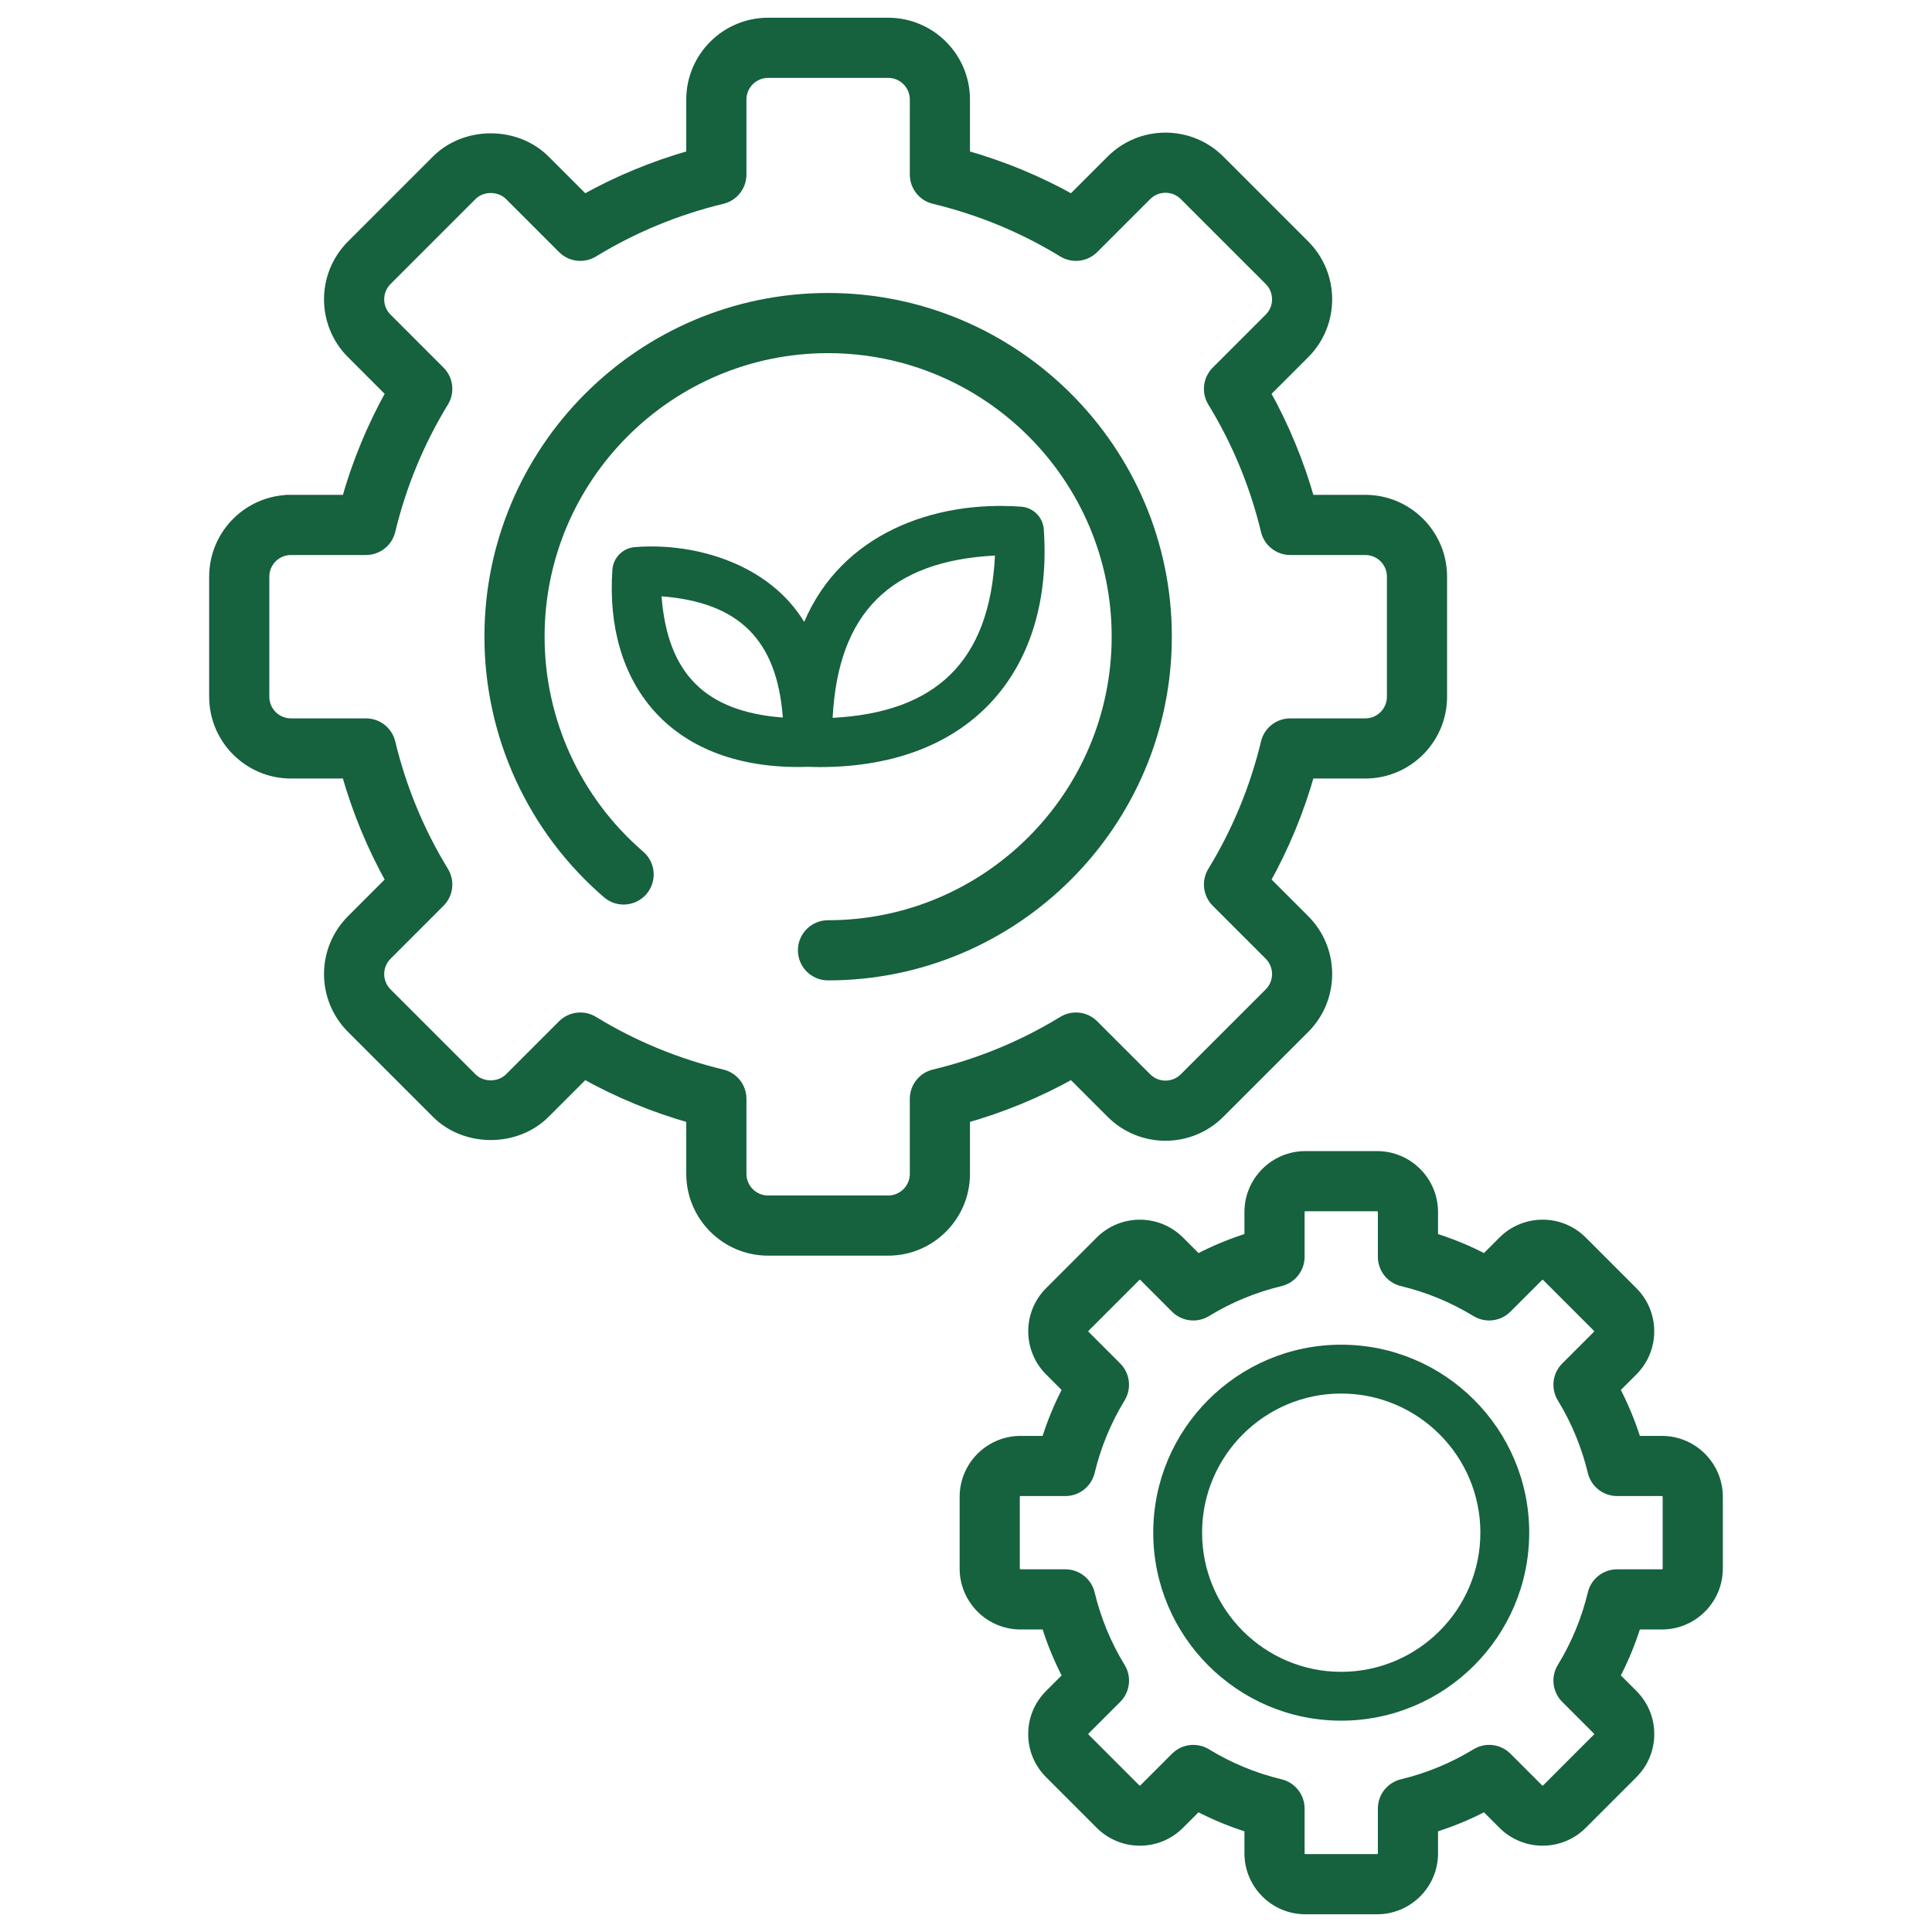
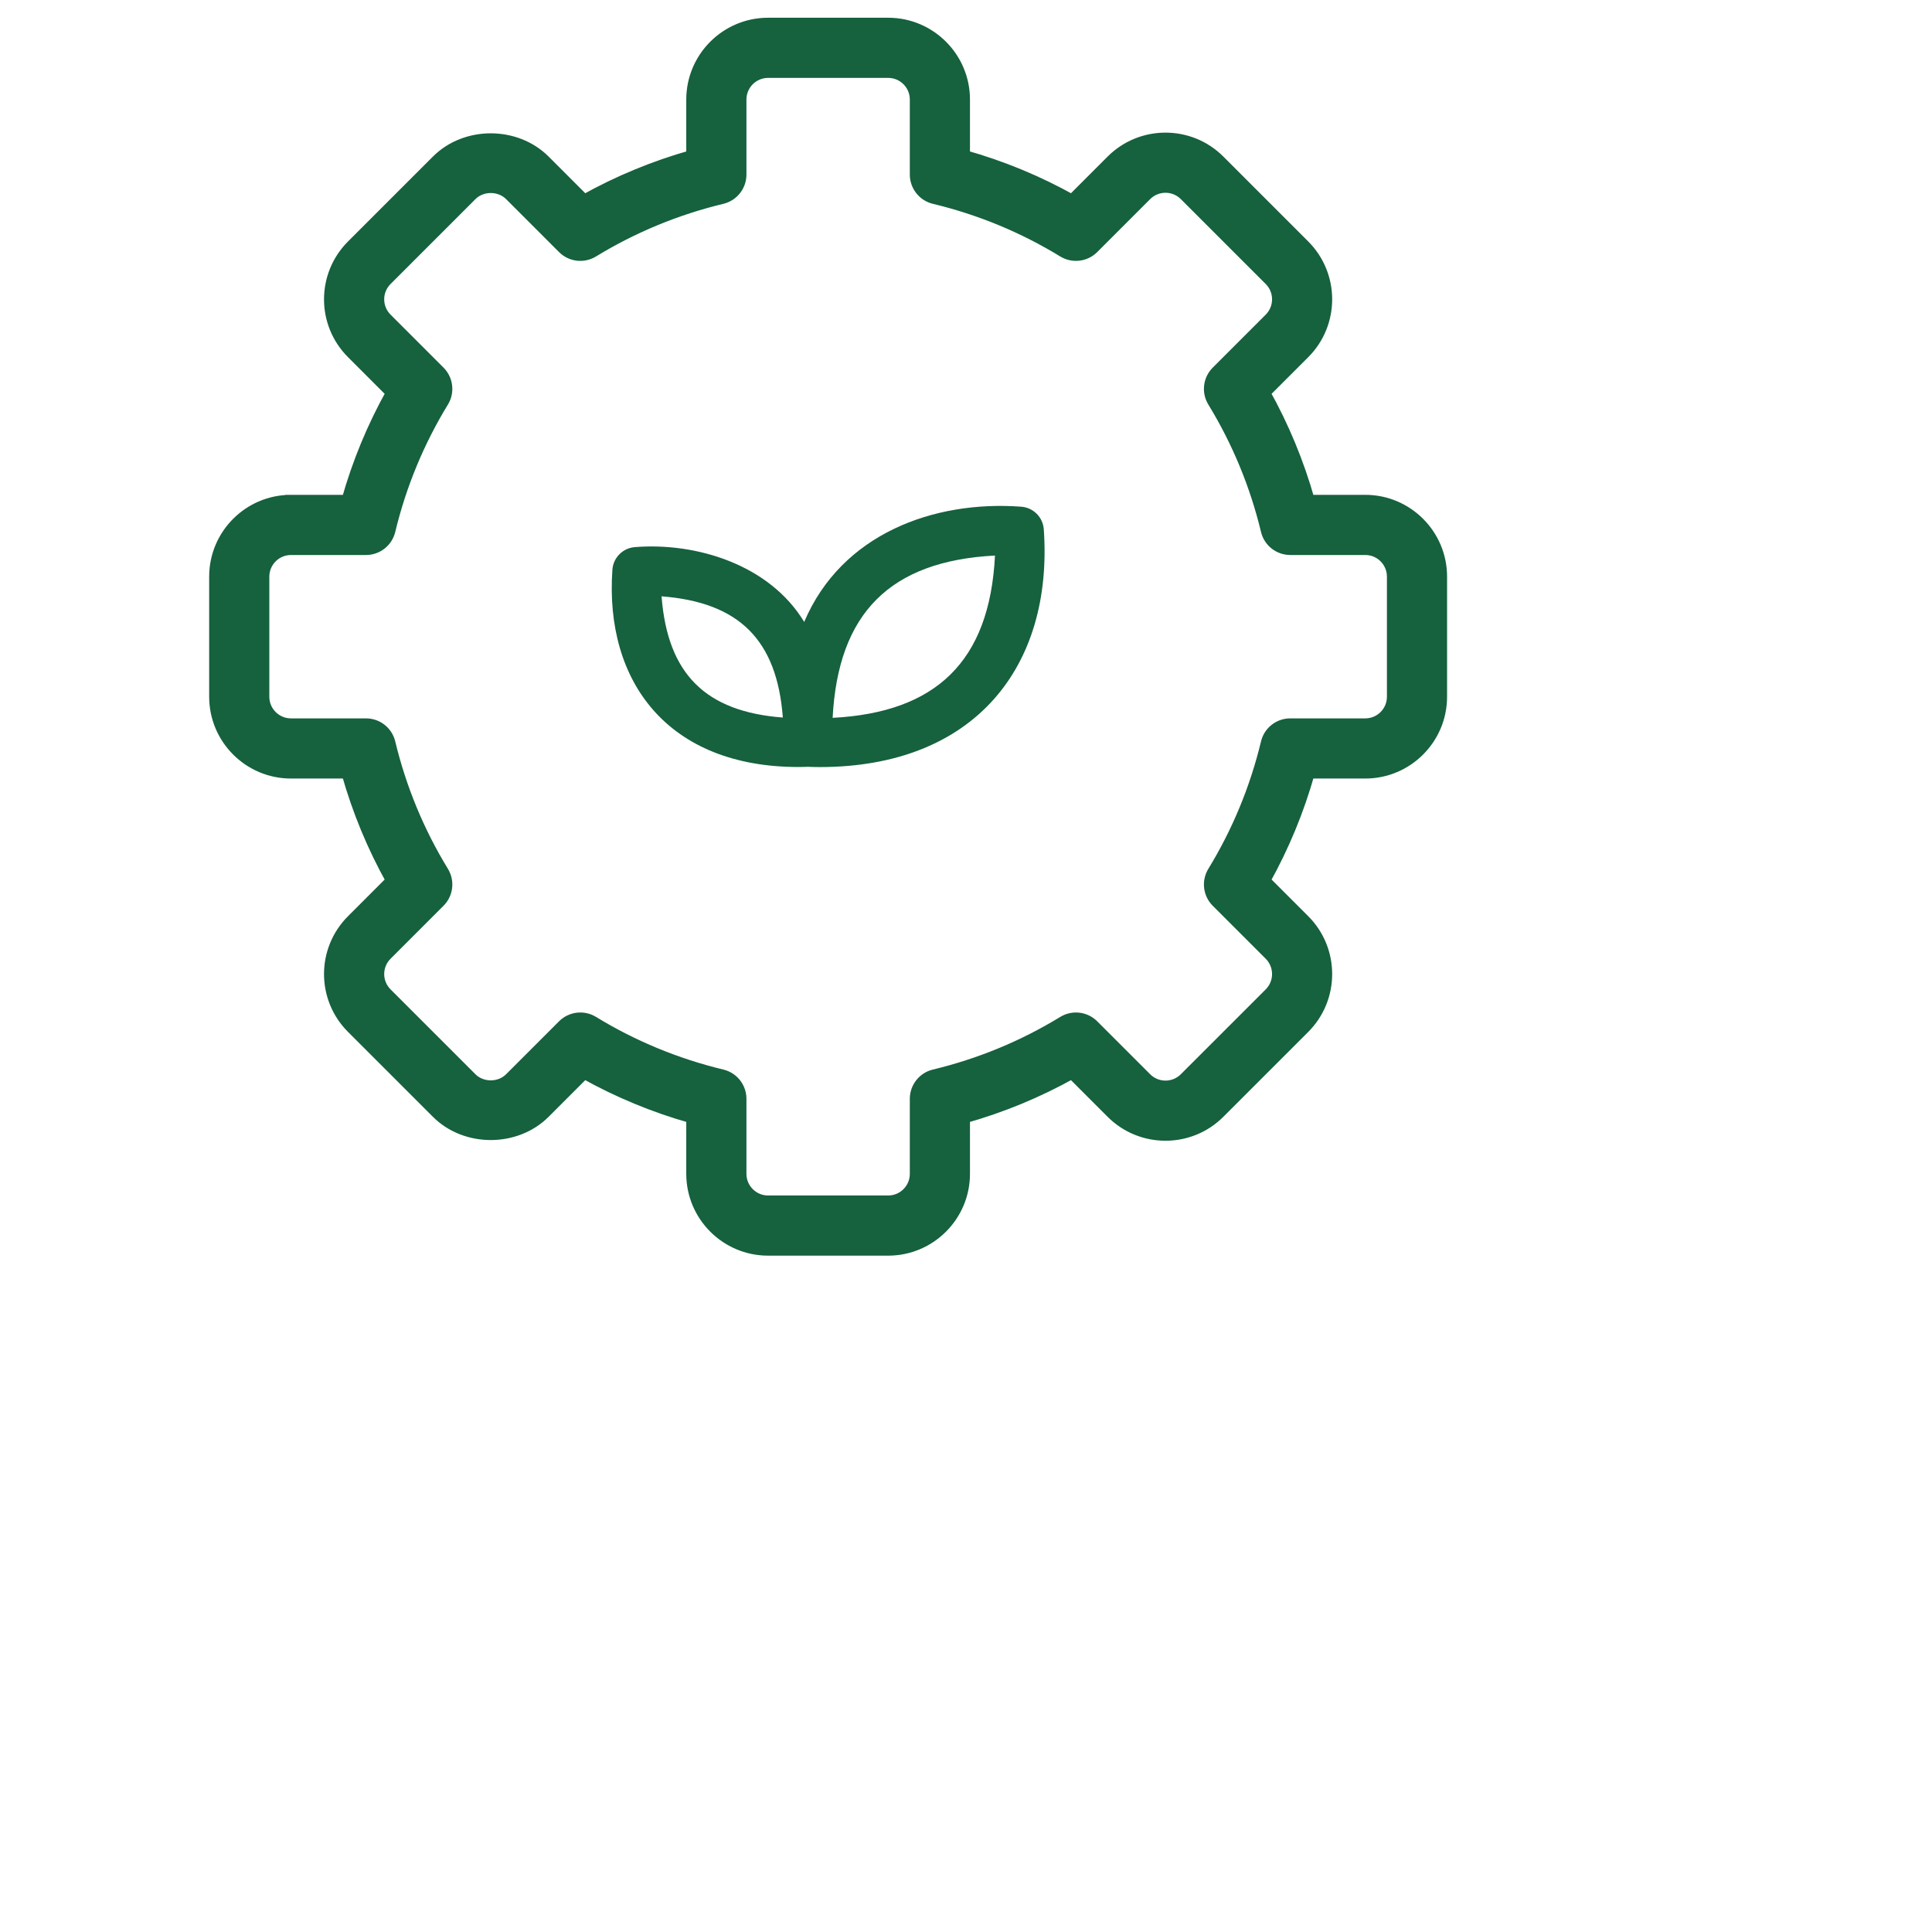
<svg xmlns="http://www.w3.org/2000/svg" width="512" height="512" viewBox="0 0 512 512" fill="none">
-   <path d="M432.605 342.448L419.171 329.009C413.453 323.298 404.155 323.306 398.447 329.012L393.553 333.909C389.094 331.558 384.422 329.629 379.594 328.14V321.203C379.594 313.124 373.021 306.551 364.942 306.551H345.942C337.863 306.551 331.29 313.124 331.29 321.203V328.14C326.457 329.629 321.79 331.558 317.331 333.909L312.432 329.01C306.719 323.302 297.426 323.304 291.713 329.013L278.279 342.449C272.566 348.162 272.566 357.457 278.279 363.171L283.173 368.068C280.817 372.532 278.891 377.201 277.404 382.027H270.467C262.388 382.027 255.815 388.6 255.815 396.679V415.679C255.815 423.758 262.388 430.331 270.467 430.331H277.404C278.89 435.159 280.822 439.828 283.173 444.29L278.279 449.187C275.508 451.955 273.986 455.633 273.986 459.546C273.986 463.462 275.513 467.14 278.279 469.905L291.713 483.341C297.426 489.054 306.719 489.054 312.432 483.341L317.331 478.444C321.79 480.798 326.457 482.726 331.29 484.215V491.152C331.29 499.231 337.863 505.804 345.942 505.804H364.942C373.021 505.804 379.594 499.231 379.594 491.152V484.215C384.422 482.726 389.094 480.797 393.553 478.446L398.447 483.34C404.165 489.058 413.463 489.048 419.171 483.34L432.605 469.907C435.371 467.139 436.897 463.461 436.897 459.545C436.897 455.632 435.375 451.954 432.605 449.186L427.706 444.289C430.057 439.832 431.988 435.163 433.48 430.33H440.417C448.496 430.33 455.069 423.757 455.069 415.678V396.678C455.069 388.599 448.496 382.026 440.417 382.026H433.48C431.989 377.193 430.057 372.526 427.706 368.067L432.605 363.17C438.318 357.457 438.318 348.162 432.605 342.448ZM428.545 394.969H440.416C441.356 394.969 442.125 395.735 442.125 396.678V415.678C442.125 416.621 441.357 417.387 440.416 417.387H428.545C425.557 417.387 422.953 419.435 422.255 422.342C420.571 429.317 417.841 435.93 414.125 442.002C412.563 444.553 412.957 447.842 415.07 449.955L423.453 458.338C423.868 458.753 423.954 459.225 423.954 459.546C423.954 459.87 423.868 460.34 423.453 460.754L410.02 474.19C409.353 474.852 408.266 474.862 407.598 474.19L399.22 465.81C397.102 463.689 393.81 463.305 391.272 464.865C385.185 468.581 378.572 471.316 371.61 472.99C368.698 473.69 366.65 476.291 366.65 479.282V491.153C366.65 492.096 365.881 492.862 364.941 492.862H345.941C345.001 492.862 344.232 492.096 344.232 491.153V479.282C344.232 476.291 342.184 473.69 339.272 472.99C332.305 471.314 325.692 468.581 319.615 464.863C318.568 464.223 317.401 463.912 316.238 463.912C314.57 463.912 312.911 464.559 311.662 465.808L303.279 474.191C302.612 474.863 301.53 474.853 300.862 474.191L287.429 460.752C287.014 460.34 286.928 459.87 286.928 459.546C286.928 459.225 287.014 458.752 287.429 458.338L295.812 449.955C297.925 447.842 298.32 444.553 296.757 442.002C293.036 435.917 290.301 429.304 288.632 422.347C287.929 419.437 285.33 417.387 282.337 417.387H270.466C269.526 417.387 268.757 416.621 268.757 415.678V396.678C268.757 395.735 269.525 394.969 270.466 394.969H282.337C285.33 394.969 287.929 392.919 288.632 390.009C290.3 383.057 293.031 376.442 296.752 370.347C298.309 367.796 297.92 364.512 295.807 362.399L287.429 354.019C286.762 353.352 286.762 352.267 287.429 351.6L300.862 338.167C301.529 337.5 302.611 337.502 303.279 338.164L311.662 346.547C313.78 348.663 317.067 349.047 319.615 347.492C325.687 343.776 332.305 341.043 339.272 339.367C342.184 338.667 344.232 336.065 344.232 333.075V321.204C344.232 320.261 345 319.495 345.941 319.495H364.941C365.881 319.495 366.65 320.261 366.65 321.204V333.075C366.65 336.066 368.698 338.667 371.61 339.367C378.572 341.04 385.185 343.776 391.272 347.492C393.81 349.049 397.101 348.657 399.22 346.547L407.598 338.167C408.265 337.502 409.352 337.495 410.02 338.164L423.453 351.6C424.12 352.267 424.12 353.352 423.453 354.019L415.07 362.399C412.957 364.512 412.562 367.799 414.125 370.349C417.841 376.426 420.576 383.042 422.255 390.011C422.953 392.919 425.557 394.969 428.545 394.969Z" fill="#16613E" stroke="#16613E" stroke-width="3" />
-   <path d="M355.421 356.359C327.963 356.359 305.621 378.698 305.621 406.159C305.621 433.638 327.963 455.995 355.421 455.995C382.9 455.995 405.257 433.638 405.257 406.159C405.257 378.698 382.9 356.359 355.421 356.359ZM355.421 443.052C335.096 443.052 318.564 426.502 318.564 406.159C318.564 385.837 335.097 369.302 355.421 369.302C375.766 369.302 392.314 385.837 392.314 406.159C392.314 426.502 375.766 443.052 355.421 443.052Z" fill="#16613E" />
  <path d="M77.11 132.637C65.982 132.637 56.932 141.687 56.932 152.812V184.644C56.932 195.769 65.982 204.82 77.11 204.82H91.995C94.806 214.793 98.76 224.353 103.79 233.358L93.284 243.867C85.399 251.752 85.395 264.514 93.284 272.402L115.793 294.908C123.407 302.527 136.699 302.532 144.323 294.908L154.834 284.397C163.833 289.43 173.399 293.384 183.369 296.192V311.082C183.369 322.207 192.419 331.26 203.547 331.26H235.379C246.502 331.26 255.552 322.207 255.552 311.082V296.192C265.522 293.386 275.083 289.432 284.087 284.399L294.598 294.91C302.47 302.774 315.271 302.777 323.133 294.907L345.647 272.398C353.504 264.531 353.504 251.732 345.642 243.868L335.131 233.357C340.162 224.352 344.115 214.789 346.926 204.819H361.816C372.939 204.819 381.989 195.769 381.989 184.643V152.811C381.989 141.686 372.939 132.636 361.816 132.636H346.926C344.115 122.668 340.161 113.105 335.131 104.101L345.642 93.59C353.504 85.723 353.504 72.924 345.642 65.057L323.133 42.546C315.266 34.684 302.465 34.682 294.598 42.549L284.087 53.06C275.088 48.027 265.527 44.076 255.552 41.265V26.375C255.552 15.25 246.502 6.199 235.379 6.199H203.547C192.419 6.199 183.369 15.249 183.369 26.375V41.265C173.399 44.076 163.833 48.027 154.834 53.06L144.323 42.546C136.699 34.927 123.407 34.929 115.793 42.549L93.284 65.055C85.403 72.936 85.393 85.704 93.284 93.59L103.79 104.101C98.759 113.106 94.806 122.666 91.995 132.636H77.11V132.637ZM103.285 140.623C106.202 128.507 110.96 117.004 117.421 106.435C118.983 103.884 118.589 100.595 116.476 98.482L102.436 84.437C99.619 81.62 99.6 77.05 102.436 74.209L124.945 51.7C127.675 48.97 132.443 48.97 135.173 51.7L149.213 65.743C151.326 67.856 154.608 68.248 157.166 66.688C167.733 60.229 179.235 55.472 191.359 52.554C194.266 51.854 196.314 49.253 196.314 46.262V26.375C196.314 22.386 199.56 19.143 203.549 19.143H235.381C239.37 19.143 242.611 22.386 242.611 26.375V46.262C242.611 49.253 244.659 51.854 247.566 52.554C259.695 55.471 271.197 60.226 281.759 66.688C284.302 68.24 287.593 67.861 289.712 65.743L303.752 51.703C306.578 48.879 311.169 48.887 313.985 51.7L336.494 74.209C339.31 77.03 339.31 81.618 336.494 84.44L322.449 98.483C320.336 100.596 319.941 103.885 321.504 106.436C327.965 117.005 332.723 128.507 335.64 140.624C336.338 143.531 338.936 145.581 341.93 145.581H361.82C365.809 145.581 369.05 148.824 369.05 152.813V184.645C369.05 188.634 365.809 191.877 361.82 191.877H341.93C338.937 191.877 336.338 193.927 335.64 196.834C332.723 208.953 327.965 220.458 321.504 231.024C319.942 233.575 320.336 236.864 322.449 238.977L336.494 253.02C339.31 255.839 339.31 260.429 336.494 263.251L313.985 285.755C311.159 288.579 306.568 288.571 303.752 285.758L289.712 271.718C287.594 269.6 284.302 269.215 281.759 270.773C271.187 277.237 259.685 281.989 247.571 284.904C244.659 285.604 242.611 288.206 242.611 291.196V311.083C242.611 315.072 239.37 318.318 235.381 318.318H203.549C199.56 318.318 196.314 315.072 196.314 311.083V291.196C196.314 288.205 194.266 285.604 191.354 284.904C179.235 281.987 167.733 277.232 157.166 270.77C154.593 269.197 151.31 269.618 149.213 271.715L135.173 285.755C132.443 288.49 127.675 288.488 124.945 285.758L102.436 263.252C99.626 260.436 99.594 255.868 102.436 253.021L116.476 238.978C118.589 236.865 118.984 233.576 117.421 231.025C110.96 220.458 106.202 208.954 103.285 196.835C102.587 193.928 99.989 191.878 96.995 191.878H77.11C73.121 191.878 69.875 188.635 69.875 184.646V152.814C69.875 148.825 73.121 145.582 77.11 145.582H96.995C99.988 145.58 102.587 143.53 103.285 140.623Z" fill="#16613E" stroke="#16613E" stroke-width="3" />
-   <path d="M161.043 236.647C163.753 238.985 167.843 238.672 170.169 235.967C172.5 233.257 172.196 229.172 169.486 226.839C152.539 212.243 142.821 191.051 142.821 168.696C142.821 126.454 177.186 92.087 219.428 92.087C261.71 92.087 296.106 126.454 296.106 168.696C296.106 210.976 261.711 245.371 219.428 245.371C215.853 245.371 212.956 248.268 212.956 251.843C212.956 255.418 215.853 258.315 219.428 258.315C268.844 258.315 309.049 218.113 309.049 168.697C309.049 119.319 268.845 79.144 219.428 79.144C170.052 79.144 129.878 119.319 129.878 168.697C129.878 194.822 141.239 219.589 161.043 236.647Z" fill="#16613E" stroke="#16613E" stroke-width="3" />
  <path d="M217.224 203.283C258.384 203.283 279.164 176.55 276.615 140.266C276.382 137.061 273.834 134.512 270.629 134.28C247.514 132.568 223.027 141.459 213.122 164.815C203.899 149.591 184.481 143.705 168.277 144.988C165.072 145.221 162.523 147.769 162.291 150.974C160.21 180.702 177.046 203.264 211.601 203.264C212.77 203.264 213.609 203.231 214.087 203.205C214.646 203.238 215.725 203.283 217.224 203.283ZM263.682 147.226C262.276 175.5 247.826 188.82 220.656 190.236C222.103 162.484 235.892 148.667 263.682 147.226ZM175.321 158.033C195.955 159.632 205.909 169.659 207.461 190.156C186.95 188.602 176.892 178.56 175.321 158.033Z" fill="#16613E" />
</svg>